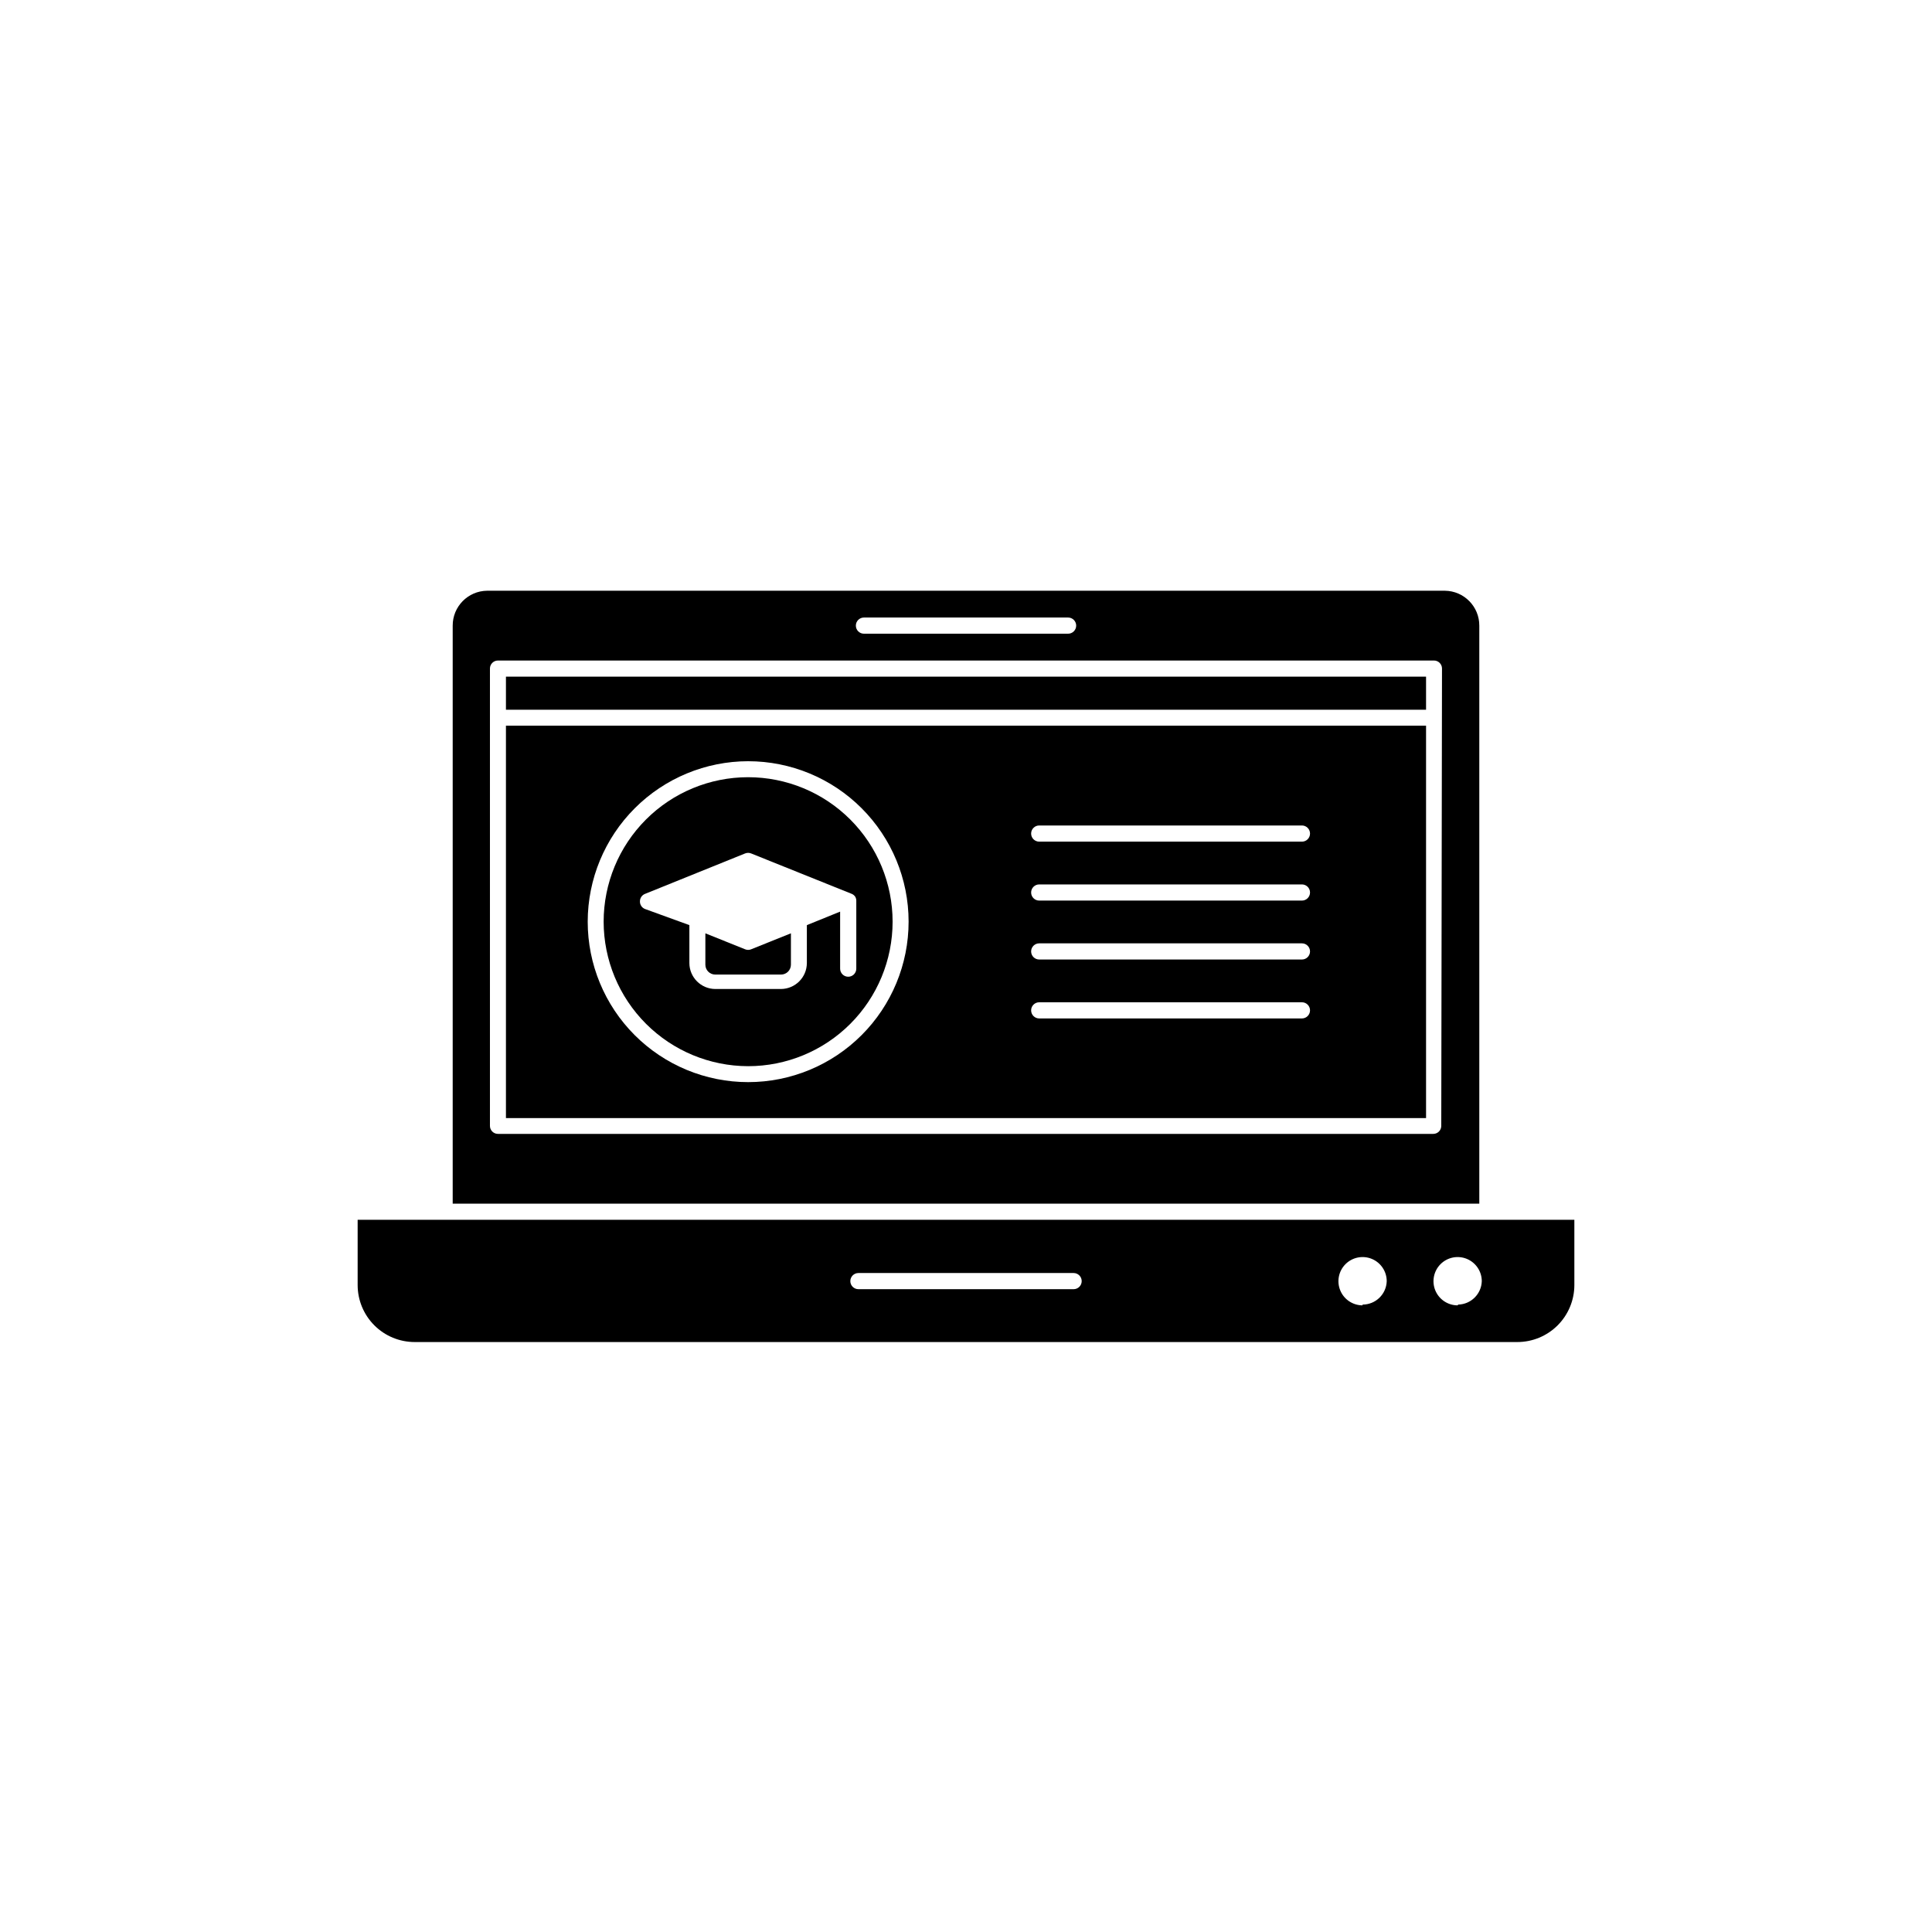
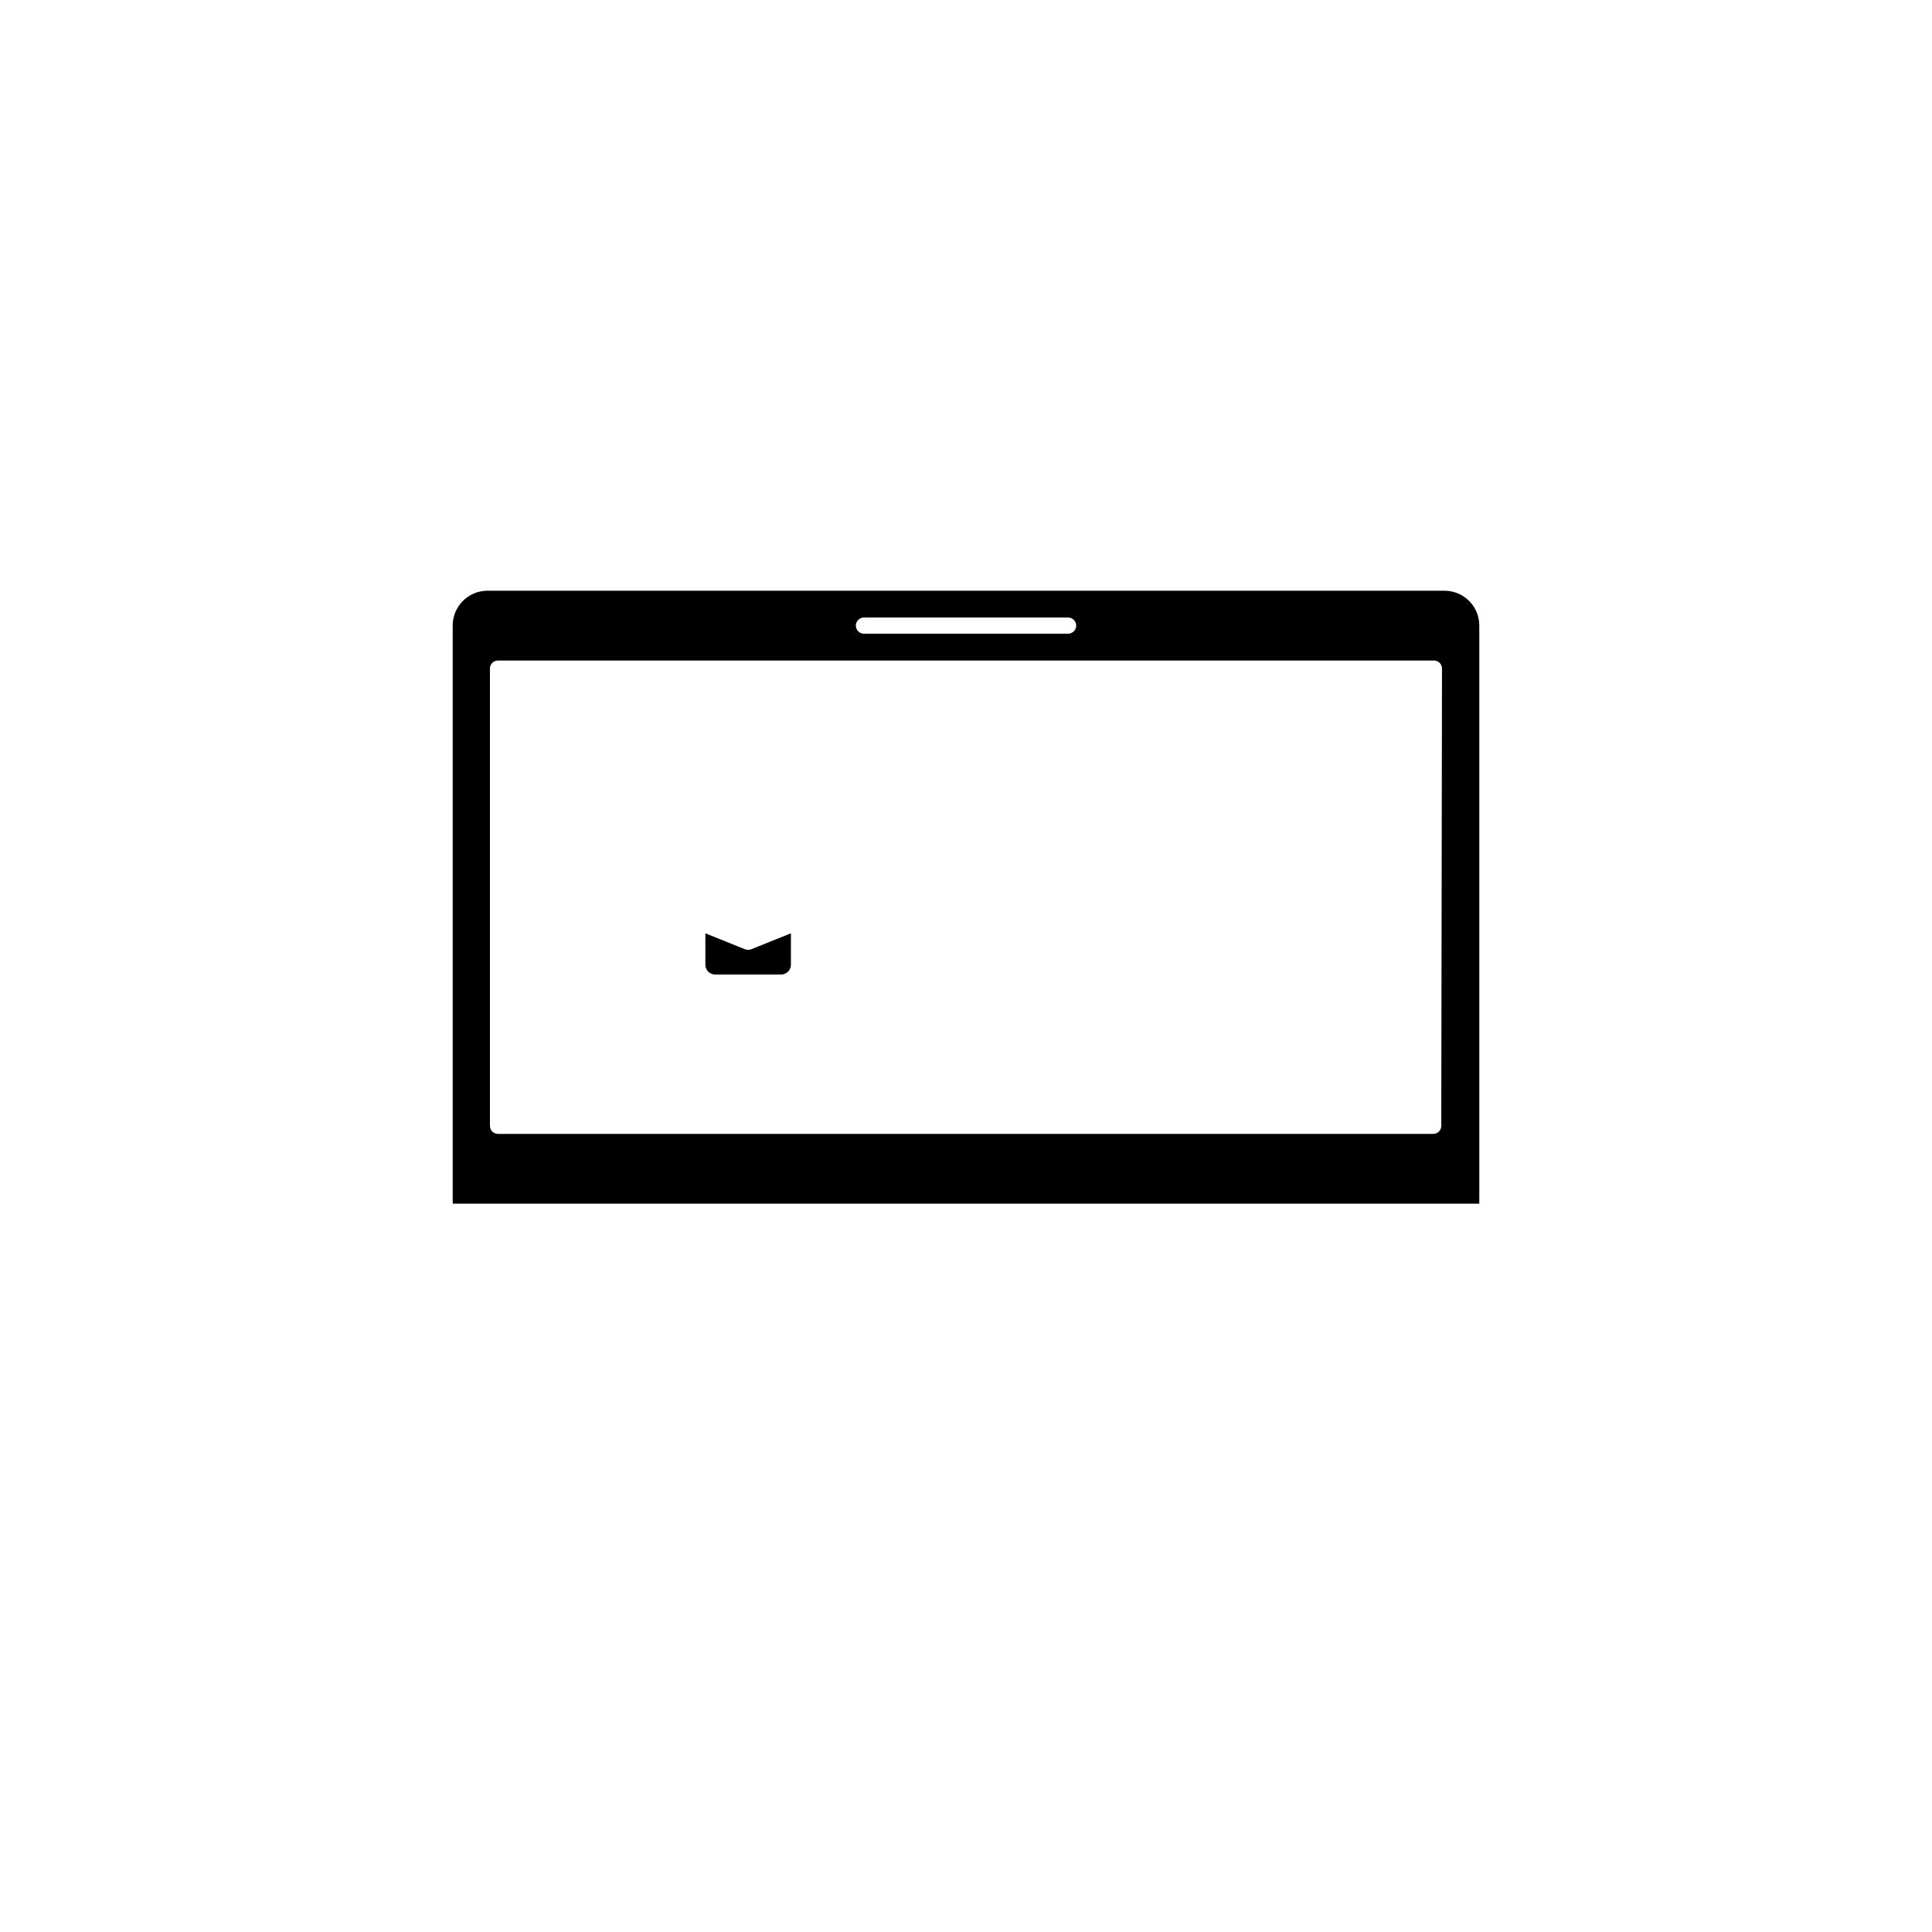
<svg xmlns="http://www.w3.org/2000/svg" fill="#000000" width="800px" height="800px" version="1.1" viewBox="144 144 512 512">
  <g>
-     <path d="m342.26 426.55c10.156 0 19.895-4.035 27.074-11.215 7.18-7.184 11.215-16.922 11.215-27.078 0-10.152-4.035-19.891-11.215-27.074-7.18-7.18-16.918-11.215-27.074-11.215s-19.895 4.035-27.074 11.215c-7.18 7.184-11.215 16.922-11.215 27.074 0.012 10.152 4.051 19.883 11.23 27.062 7.176 7.176 16.906 11.215 27.059 11.23zm-28.668-43.684c-0.004-0.859 0.516-1.637 1.312-1.965l26.551-10.73c0.516-0.207 1.094-0.207 1.609 0l26.703 10.73c0.344 0.156 0.641 0.398 0.855 0.707 0.195 0.32 0.301 0.684 0.305 1.059v18.035c0 1.184-0.961 2.141-2.141 2.141-1.184 0-2.144-0.957-2.144-2.141v-15.113l-8.816 3.578v10.078-0.004c-0.027 3.773-3.078 6.824-6.852 6.852h-17.43c-3.773-0.027-6.824-3.078-6.852-6.852v-10.078l-11.789-4.281c-0.812-0.332-1.336-1.137-1.312-2.016z" />
    <path d="m333.55 402.27h17.434-0.004c0.695 0 1.363-0.277 1.855-0.766 0.488-0.492 0.766-1.16 0.766-1.855v-8.312l-10.531 4.231v0.004c-0.516 0.211-1.094 0.211-1.609 0l-10.531-4.231v8.363-0.004c0.027 1.43 1.191 2.57 2.621 2.57z" />
-     <path d="m561.22 467.26h-322.44v17.281c0 4.008 1.59 7.852 4.426 10.688 2.832 2.832 6.68 4.426 10.688 4.426h292.21c4.012 0 7.856-1.594 10.688-4.426 2.836-2.836 4.43-6.68 4.43-10.688zm-132.7 18.387h-57.031c-1.184 0-2.144-0.957-2.144-2.141 0-1.18 0.961-2.141 2.144-2.141h57.031c1.18 0 2.141 0.961 2.141 2.141 0 1.184-0.961 2.141-2.141 2.141zm76.578 4.281v0.004c-2.59 0-4.922-1.559-5.91-3.949-0.992-2.394-0.445-5.144 1.387-6.977 1.828-1.828 4.582-2.375 6.973-1.387 2.391 0.992 3.949 3.324 3.949 5.914-0.109 3.453-2.941 6.199-6.398 6.195zm25.191 0v0.004c-2.59 0-4.922-1.559-5.914-3.949-0.988-2.394-0.441-5.144 1.387-6.977 1.832-1.828 4.582-2.375 6.973-1.387 2.394 0.992 3.953 3.324 3.953 5.914-0.109 3.394-2.852 6.117-6.25 6.195z" />
-     <path d="m278.08 323.32h243.84v8.766h-243.84z" />
-     <path d="m278.08 440.3h243.84v-103.99h-243.84zm141.07-77.535 69.879-0.004c1.18 0 2.141 0.961 2.141 2.141 0 1.184-0.961 2.144-2.141 2.144h-69.629c-1.184 0-2.141-0.961-2.141-2.144 0-1.18 0.957-2.141 2.141-2.141zm0 15.617h69.879c1.18 0 2.141 0.957 2.141 2.141 0 1.18-0.961 2.141-2.141 2.141h-69.629c-1.184 0-2.141-0.961-2.141-2.141 0-1.184 0.957-2.141 2.141-2.141zm0 15.617h69.879c1.18 0 2.141 0.957 2.141 2.141 0 1.184-0.961 2.141-2.141 2.141h-69.629c-1.184 0-2.141-0.957-2.141-2.141 0-1.184 0.957-2.141 2.141-2.141zm0 15.617h69.879c1.18 0 2.141 0.957 2.141 2.141 0 1.184-0.961 2.141-2.141 2.141h-69.629c-1.184 0-2.141-0.957-2.141-2.141 0-1.184 0.957-2.141 2.141-2.141zm-76.883-63.883c11.277 0 22.094 4.481 30.066 12.453 7.977 7.977 12.457 18.789 12.457 30.066 0 11.281-4.481 22.094-12.457 30.07-7.973 7.973-18.789 12.453-30.066 12.453-11.277 0-22.094-4.481-30.066-12.453-7.977-7.977-12.453-18.789-12.453-30.07 0.012-11.27 4.496-22.078 12.469-30.051 7.969-7.973 18.777-12.457 30.051-12.469z" />
    <path d="m526.91 300.55h-253.82c-5.074 0.055-9.148 4.199-9.121 9.27v153.16h272.06v-153.16c0.027-5.07-4.047-9.215-9.121-9.27zm-153.96 7.102h54.109c1.18 0 2.141 0.961 2.141 2.144 0 1.18-0.961 2.141-2.141 2.141h-54.109c-1.184 0-2.141-0.961-2.141-2.141 0-1.184 0.957-2.144 2.141-2.144zm153 134.72c0 0.562-0.223 1.102-0.617 1.496-0.398 0.398-0.938 0.621-1.496 0.621h-247.88c-1.168 0-2.117-0.945-2.117-2.117v-121.21c0-1.168 0.949-2.117 2.117-2.117h248.07c0.562 0 1.102 0.223 1.496 0.621 0.398 0.398 0.621 0.934 0.621 1.496z" />
  </g>
</svg>